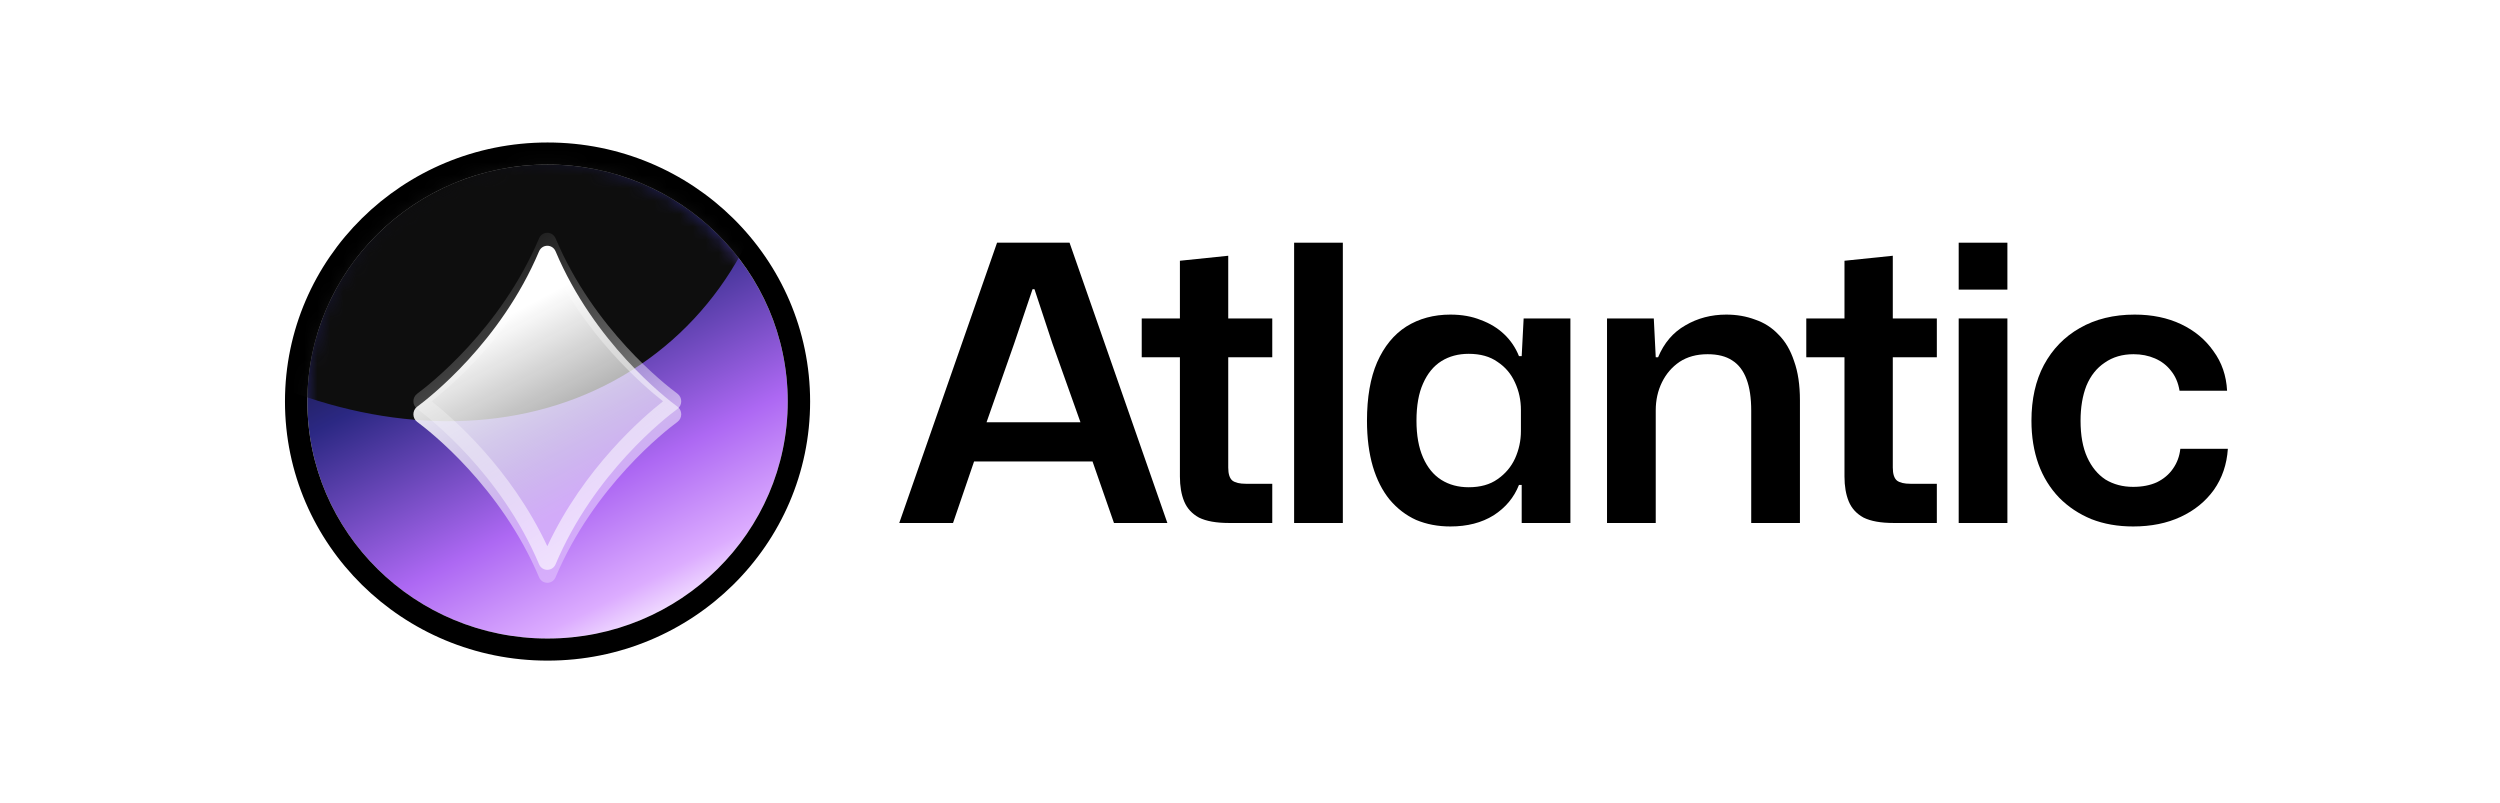
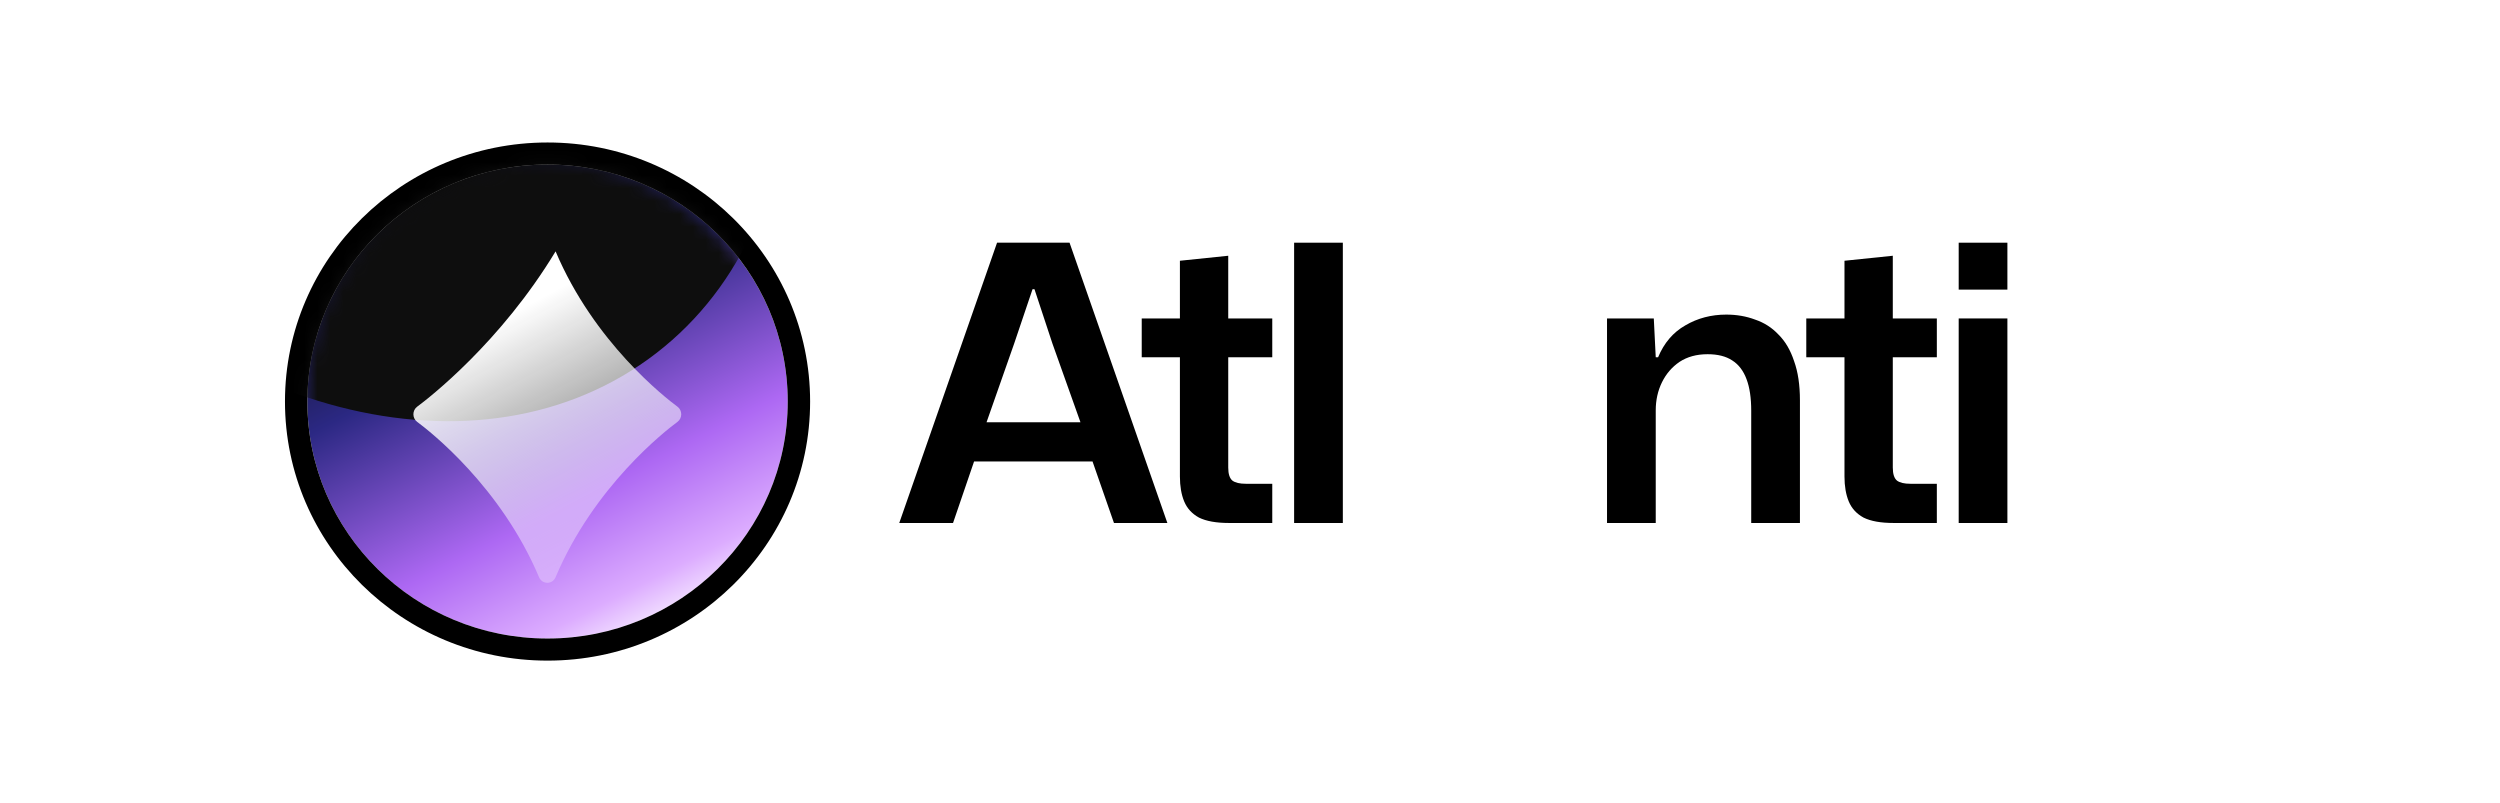
<svg xmlns="http://www.w3.org/2000/svg" width="193" height="62" viewBox="0 0 193 62" fill="none">
  <g clip-path="url(#clip0_54_281)">
-     <path d="M164.68 40.643C163.497 40.643 162.424 40.455 161.461 40.079C160.499 39.683 159.666 39.129 158.964 38.417C158.262 37.684 157.731 36.824 157.37 35.834C157.009 34.825 156.828 33.707 156.828 32.48C156.828 30.818 157.149 29.383 157.791 28.176C158.453 26.949 159.375 25.999 160.559 25.326C161.762 24.633 163.176 24.287 164.801 24.287C166.145 24.287 167.338 24.535 168.381 25.029C169.424 25.524 170.256 26.217 170.878 27.107C171.52 27.978 171.871 28.997 171.931 30.165H168.261C168.16 29.551 167.94 29.037 167.599 28.621C167.278 28.205 166.866 27.889 166.365 27.671C165.864 27.453 165.312 27.345 164.711 27.345C163.848 27.345 163.106 27.562 162.484 27.998C161.862 28.413 161.391 29.007 161.07 29.779C160.77 30.55 160.619 31.451 160.619 32.48C160.619 33.608 160.789 34.548 161.13 35.3C161.471 36.052 161.943 36.626 162.544 37.022C163.166 37.398 163.878 37.586 164.68 37.586C165.383 37.586 165.994 37.467 166.516 37.229C167.037 36.972 167.448 36.626 167.749 36.19C168.07 35.735 168.261 35.221 168.321 34.647H171.991C171.911 35.854 171.55 36.913 170.908 37.823C170.266 38.714 169.414 39.406 168.351 39.901C167.288 40.396 166.064 40.643 164.68 40.643Z" fill="black" />
    <path d="M151.211 40.376V24.584H154.971V40.376H151.211ZM151.211 22.358V18.736H154.971V22.358H151.211Z" fill="black" />
    <path d="M146.184 40.374C145.201 40.374 144.429 40.236 143.867 39.959C143.326 39.662 142.945 39.246 142.724 38.712C142.504 38.178 142.394 37.535 142.394 36.783V27.581H139.445V24.583H142.394V20.13L146.124 19.744V24.583H149.524V27.581H146.124V36.1C146.124 36.595 146.235 36.931 146.455 37.109C146.675 37.268 147.016 37.347 147.478 37.347H149.524V40.374H146.184Z" fill="black" />
    <path d="M124.062 40.376V24.584H127.673L127.823 27.582H128.004C128.465 26.474 129.167 25.653 130.11 25.118C131.052 24.564 132.105 24.287 133.269 24.287C134.071 24.287 134.813 24.416 135.495 24.673C136.197 24.91 136.799 25.296 137.3 25.831C137.822 26.345 138.222 27.028 138.503 27.879C138.804 28.71 138.955 29.719 138.955 30.907V40.376H135.194V31.708C135.194 30.719 135.074 29.907 134.833 29.274C134.592 28.621 134.222 28.136 133.72 27.82C133.239 27.503 132.607 27.345 131.825 27.345C130.982 27.345 130.26 27.542 129.658 27.938C129.077 28.334 128.626 28.858 128.304 29.512C127.984 30.165 127.823 30.887 127.823 31.678V40.376H124.062Z" fill="black" />
-     <path d="M111.969 40.643C111.006 40.643 110.124 40.475 109.322 40.138C108.54 39.782 107.858 39.258 107.276 38.565C106.715 37.873 106.283 37.022 105.983 36.012C105.682 34.983 105.531 33.806 105.531 32.48C105.531 30.679 105.792 29.175 106.313 27.968C106.855 26.741 107.607 25.821 108.57 25.207C109.552 24.594 110.686 24.287 111.969 24.287C112.852 24.287 113.634 24.426 114.316 24.703C115.018 24.96 115.62 25.326 116.121 25.801C116.622 26.276 117.003 26.84 117.264 27.493H117.475L117.625 24.584H121.235V40.376H117.475V37.437H117.264C116.883 38.407 116.231 39.188 115.309 39.782C114.386 40.356 113.273 40.643 111.969 40.643ZM113.384 37.615C114.286 37.615 115.028 37.407 115.61 36.992C116.211 36.576 116.663 36.042 116.963 35.389C117.264 34.716 117.415 34.014 117.415 33.281V31.649C117.415 30.897 117.264 30.194 116.963 29.541C116.663 28.868 116.211 28.334 115.61 27.938C115.028 27.523 114.286 27.315 113.384 27.315C112.581 27.315 111.879 27.503 111.277 27.879C110.676 28.255 110.204 28.829 109.863 29.601C109.522 30.352 109.352 31.312 109.352 32.48C109.352 33.608 109.522 34.558 109.863 35.33C110.204 36.101 110.676 36.675 111.277 37.051C111.879 37.427 112.581 37.615 113.384 37.615Z" fill="black" />
    <path d="M99.906 40.376V18.736H103.667V40.376H99.906Z" fill="black" />
    <path d="M94.88 40.374C93.897 40.374 93.125 40.236 92.563 39.959C92.022 39.662 91.641 39.246 91.42 38.712C91.199 38.178 91.089 37.535 91.089 36.783V27.581H88.141V24.583H91.089V20.13L94.82 19.744V24.583H98.219V27.581H94.82V36.1C94.82 36.595 94.93 36.931 95.15 37.109C95.371 37.268 95.712 37.347 96.174 37.347H98.219V40.374H94.88Z" fill="black" />
    <path d="M69.422 40.376L76.973 18.736H82.569L90.121 40.376H85.999L84.344 35.627H75.198L73.574 40.376H69.422ZM76.161 32.599H83.412L81.245 26.514L79.862 22.328H79.711L78.297 26.514L76.161 32.599Z" fill="black" />
    <path d="M60.812 31C60.812 41.105 52.51 49.296 42.269 49.296C32.028 49.296 23.727 41.105 23.727 31C23.727 20.896 32.028 12.705 42.269 12.705C52.51 12.705 60.812 20.896 60.812 31Z" fill="url(#paint0_linear_54_281)" />
    <path fill-rule="evenodd" clip-rule="evenodd" d="M62.541 31C62.541 42.046 53.465 51 42.27 51C31.075 51 22 42.046 22 31C22 19.954 31.075 11 42.27 11C53.465 11 62.541 19.954 62.541 31ZM42.27 49.295C52.511 49.295 60.813 41.104 60.813 31C60.813 20.896 52.511 12.704 42.27 12.704C32.029 12.704 23.728 20.896 23.728 31C23.728 41.104 32.029 49.295 42.27 49.295Z" fill="black" />
    <mask id="mask0_54_281" style="mask-type:alpha" maskUnits="userSpaceOnUse" x="23" y="12" width="38" height="38">
      <path d="M42.269 49.296C52.51 49.296 60.812 41.105 60.812 31C60.812 20.896 52.51 12.705 42.269 12.705C32.028 12.705 23.727 20.896 23.727 31C23.727 41.105 32.028 49.296 42.269 49.296Z" fill="url(#paint1_linear_54_281)" />
    </mask>
    <g mask="url(#mask0_54_281)">
      <g filter="url(#filter0_f_54_281)">
        <path d="M1.256 13.901C14.349 31.544 36.189 37.737 50.037 27.733C63.884 17.729 64.496 -4.683 51.403 -22.327C38.309 -39.971 16.47 -46.164 2.622 -36.16C-11.226 -26.156 -11.837 -3.743 1.256 13.901Z" fill="#0E0E0E" />
      </g>
    </g>
    <g filter="url(#filter1_d_54_281)">
-       <path d="M42.892 18.403C42.649 17.827 41.857 17.827 41.614 18.403C38.647 25.43 33.128 29.713 32.208 30.392C31.816 30.681 31.816 31.28 32.208 31.569C33.128 32.248 38.647 36.531 41.614 43.558C41.857 44.134 42.649 44.134 42.892 43.558C45.858 36.531 51.377 32.248 52.298 31.569C52.69 31.28 52.69 30.681 52.298 30.392C51.377 29.713 45.858 25.43 42.892 18.403Z" fill="url(#paint2_linear_54_281)" />
+       <path d="M42.892 18.403C38.647 25.43 33.128 29.713 32.208 30.392C31.816 30.681 31.816 31.28 32.208 31.569C33.128 32.248 38.647 36.531 41.614 43.558C41.857 44.134 42.649 44.134 42.892 43.558C45.858 36.531 51.377 32.248 52.298 31.569C52.69 31.28 52.69 30.681 52.298 30.392C51.377 29.713 45.858 25.43 42.892 18.403Z" fill="url(#paint2_linear_54_281)" />
    </g>
-     <path fill-rule="evenodd" clip-rule="evenodd" d="M42.253 19.792C39.422 25.835 34.899 29.74 33.319 30.98C34.899 32.221 39.422 36.126 42.253 42.168C45.084 36.126 49.607 32.221 51.187 30.98C49.607 29.74 45.084 25.835 42.253 19.792ZM41.614 18.403C41.857 17.827 42.649 17.827 42.892 18.403C45.858 25.43 51.377 29.713 52.298 30.392C52.69 30.681 52.69 31.28 52.298 31.569C51.377 32.248 45.858 36.531 42.892 43.558C42.649 44.134 41.857 44.134 41.614 43.558C38.647 36.531 33.128 32.248 32.208 31.569C31.816 31.28 31.816 30.681 32.208 30.392C33.128 29.713 38.647 25.43 41.614 18.403Z" fill="url(#paint3_linear_54_281)" />
  </g>
  <defs>
    <filter id="filter0_f_54_281" x="-32.229" y="-64.993" width="117.114" height="121.56" filterUnits="userSpaceOnUse" color-interpolation-filters="sRGB">
      <feFlood flood-opacity="0" result="BackgroundImageFix" />
      <feBlend mode="normal" in="SourceGraphic" in2="BackgroundImageFix" result="shape" />
      <feGaussianBlur stdDeviation="12.025" result="effect1_foregroundBlur_54_281" />
    </filter>
    <filter id="filter1_d_54_281" x="27.331" y="14.391" width="29.845" height="35.185" filterUnits="userSpaceOnUse" color-interpolation-filters="sRGB">
      <feFlood flood-opacity="0" result="BackgroundImageFix" />
      <feColorMatrix in="SourceAlpha" type="matrix" values="0 0 0 0 0 0 0 0 0 0 0 0 0 0 0 0 0 0 127 0" result="hardAlpha" />
      <feOffset dy="1.002" />
      <feGaussianBlur stdDeviation="2.291" />
      <feComposite in2="hardAlpha" operator="out" />
      <feColorMatrix type="matrix" values="0 0 0 0 0 0 0 0 0 0 0 0 0 0 0 0 0 0 0.21 0" />
      <feBlend mode="normal" in2="BackgroundImageFix" result="effect1_dropShadow_54_281" />
      <feBlend mode="normal" in="SourceGraphic" in2="effect1_dropShadow_54_281" result="shape" />
    </filter>
    <linearGradient id="paint0_linear_54_281" x1="55.336" y1="50.973" x2="34.841" y2="10.842" gradientUnits="userSpaceOnUse">
      <stop offset="0.07" stop-color="white" />
      <stop offset="0.175" stop-color="#DCACFF" />
      <stop offset="0.354" stop-color="#AD68F3" />
      <stop offset="0.663" stop-color="#2B2883" />
      <stop offset="0.933" stop-color="#0C0C0C" />
    </linearGradient>
    <linearGradient id="paint1_linear_54_281" x1="60.812" y1="81.966" x2="30.334" y2="11.001" gradientUnits="userSpaceOnUse">
      <stop offset="0.07" stop-color="white" />
      <stop offset="0.175" stop-color="#DCACFF" />
      <stop offset="0.354" stop-color="#AD68F3" />
      <stop offset="0.663" stop-color="#2B2883" />
      <stop offset="0.933" stop-color="#0C0C0C" />
    </linearGradient>
    <linearGradient id="paint2_linear_54_281" x1="42.253" y1="17.971" x2="56.599" y2="44.912" gradientUnits="userSpaceOnUse">
      <stop offset="0.109" stop-color="white" />
      <stop offset="1" stop-color="white" stop-opacity="0" />
    </linearGradient>
    <linearGradient id="paint3_linear_54_281" x1="57.494" y1="50.622" x2="35.4" y2="18.764" gradientUnits="userSpaceOnUse">
      <stop stop-color="white" />
      <stop offset="1" stop-color="white" stop-opacity="0" />
    </linearGradient>
    <clipPath id="clip0_54_281">
      <rect width="150" height="40" fill="white" transform="translate(22 11)" />
    </clipPath>
  </defs>
</svg>